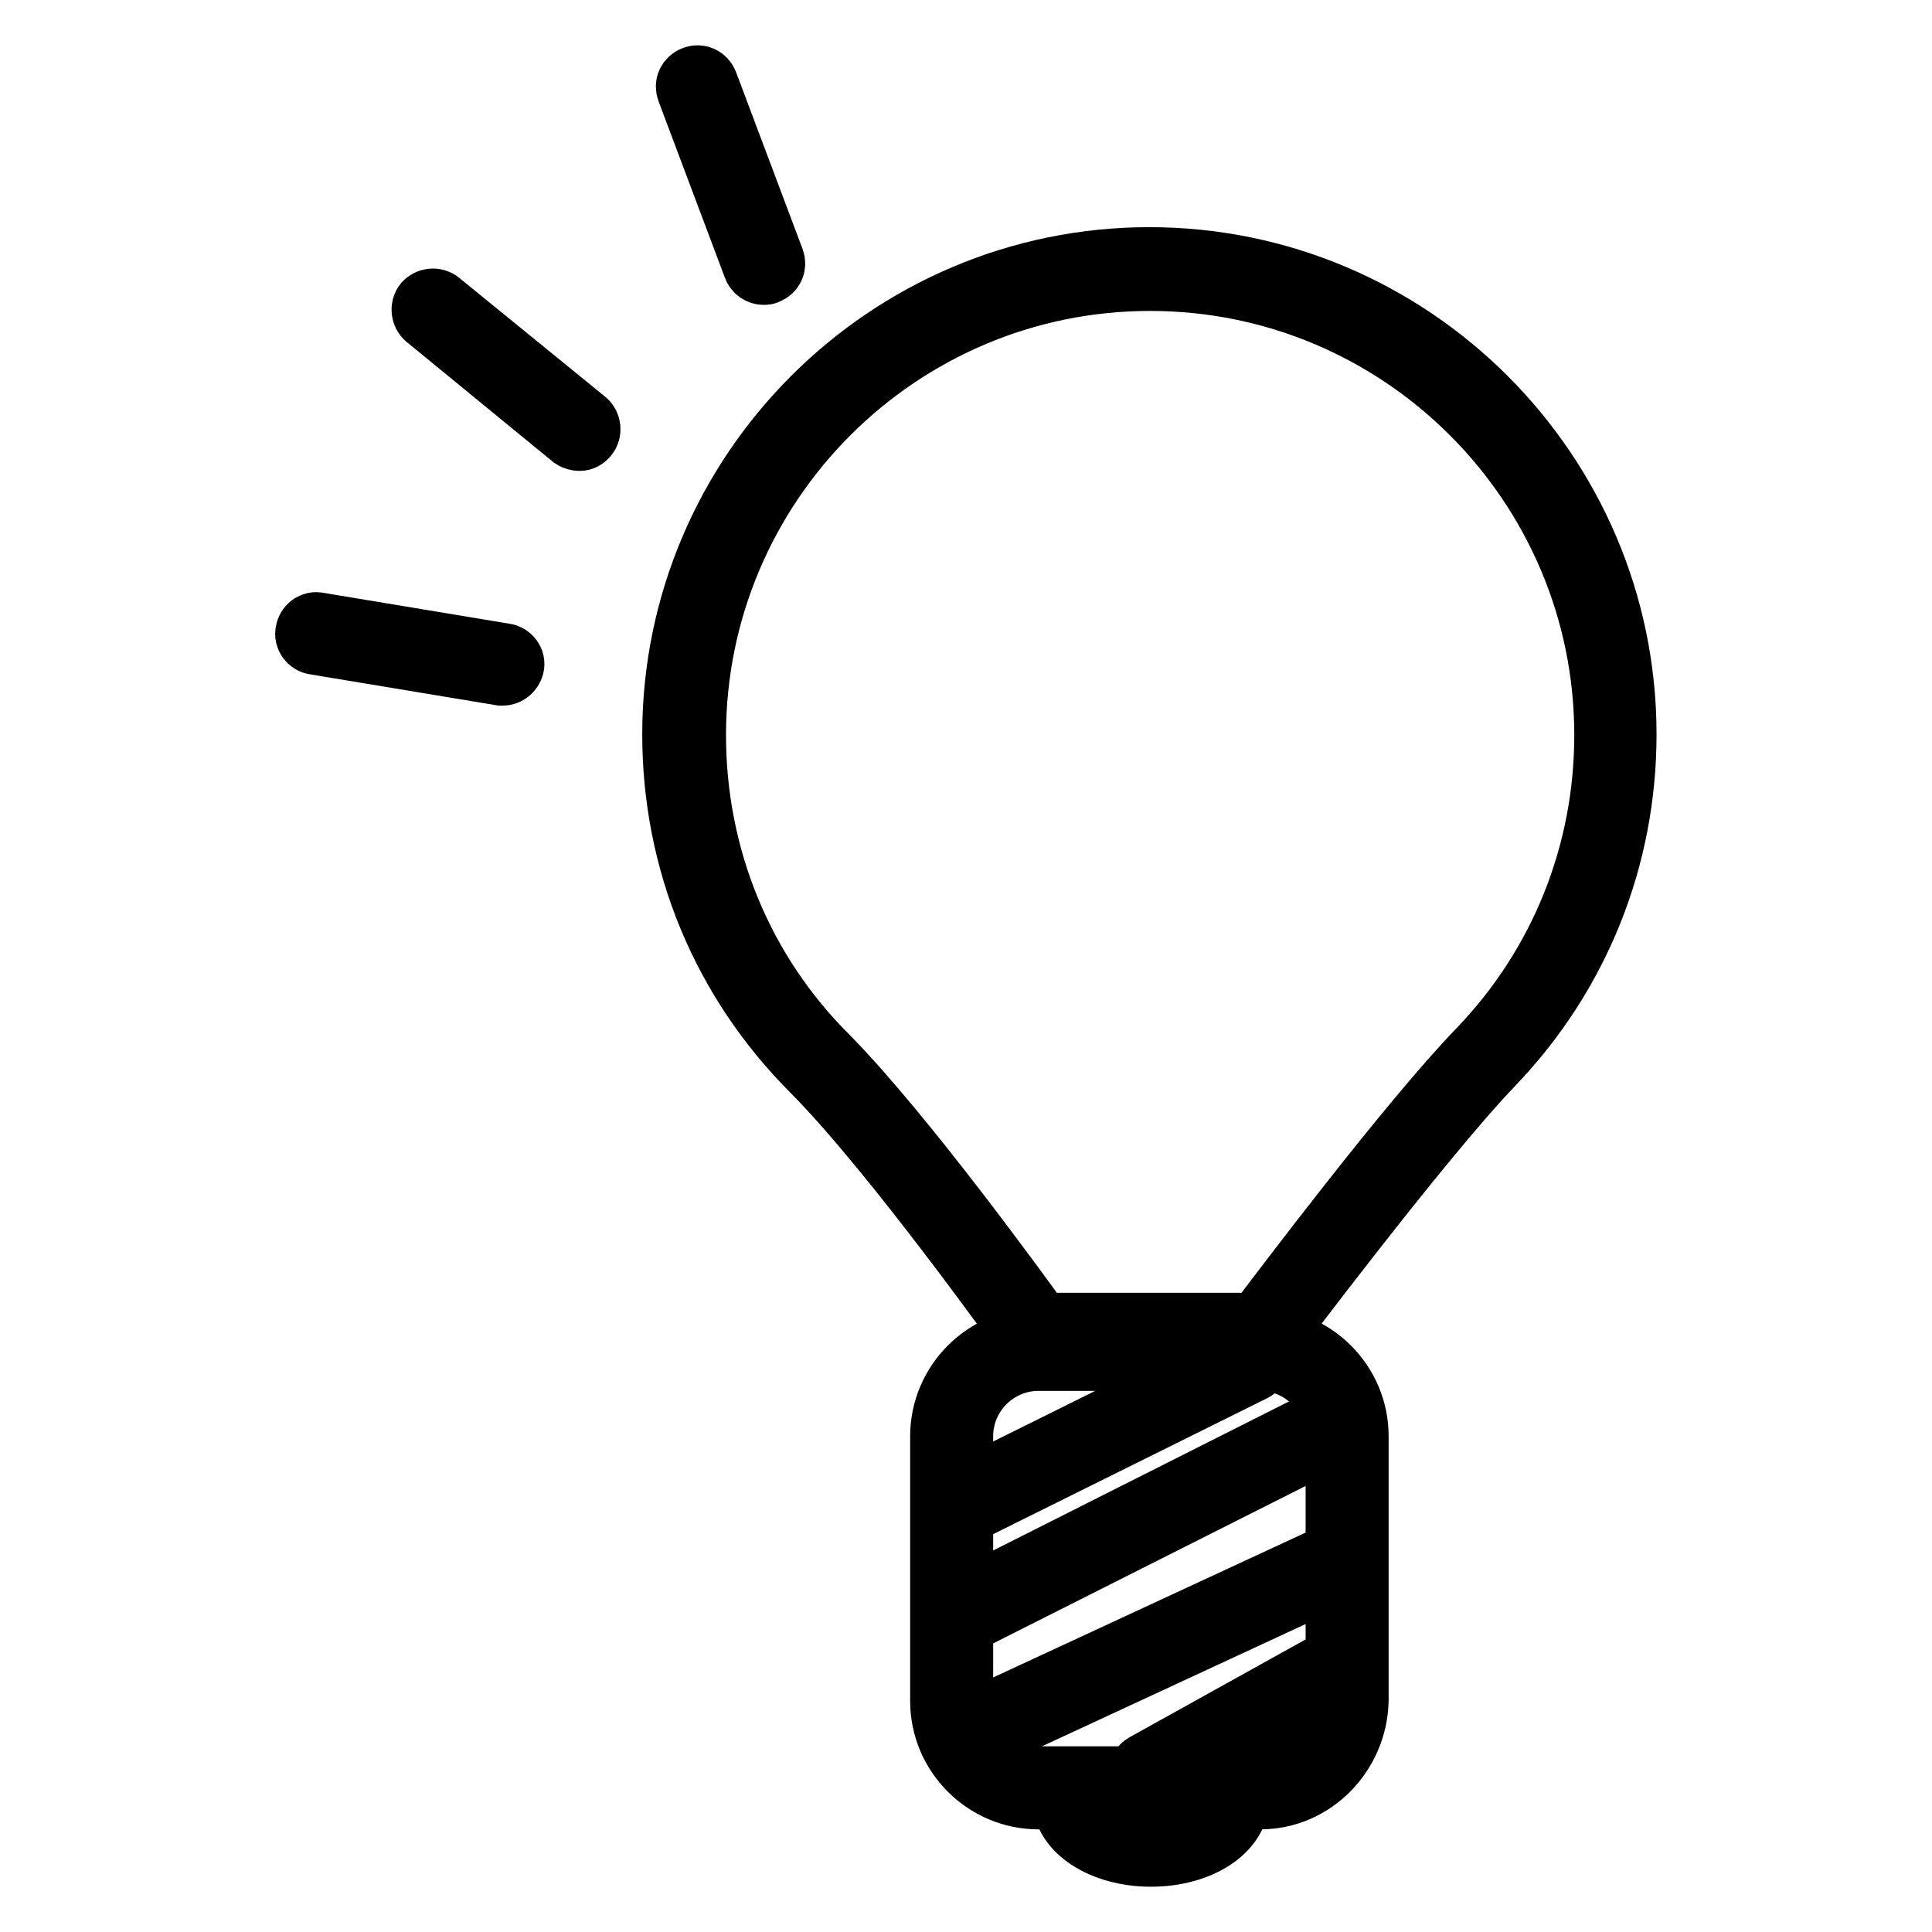
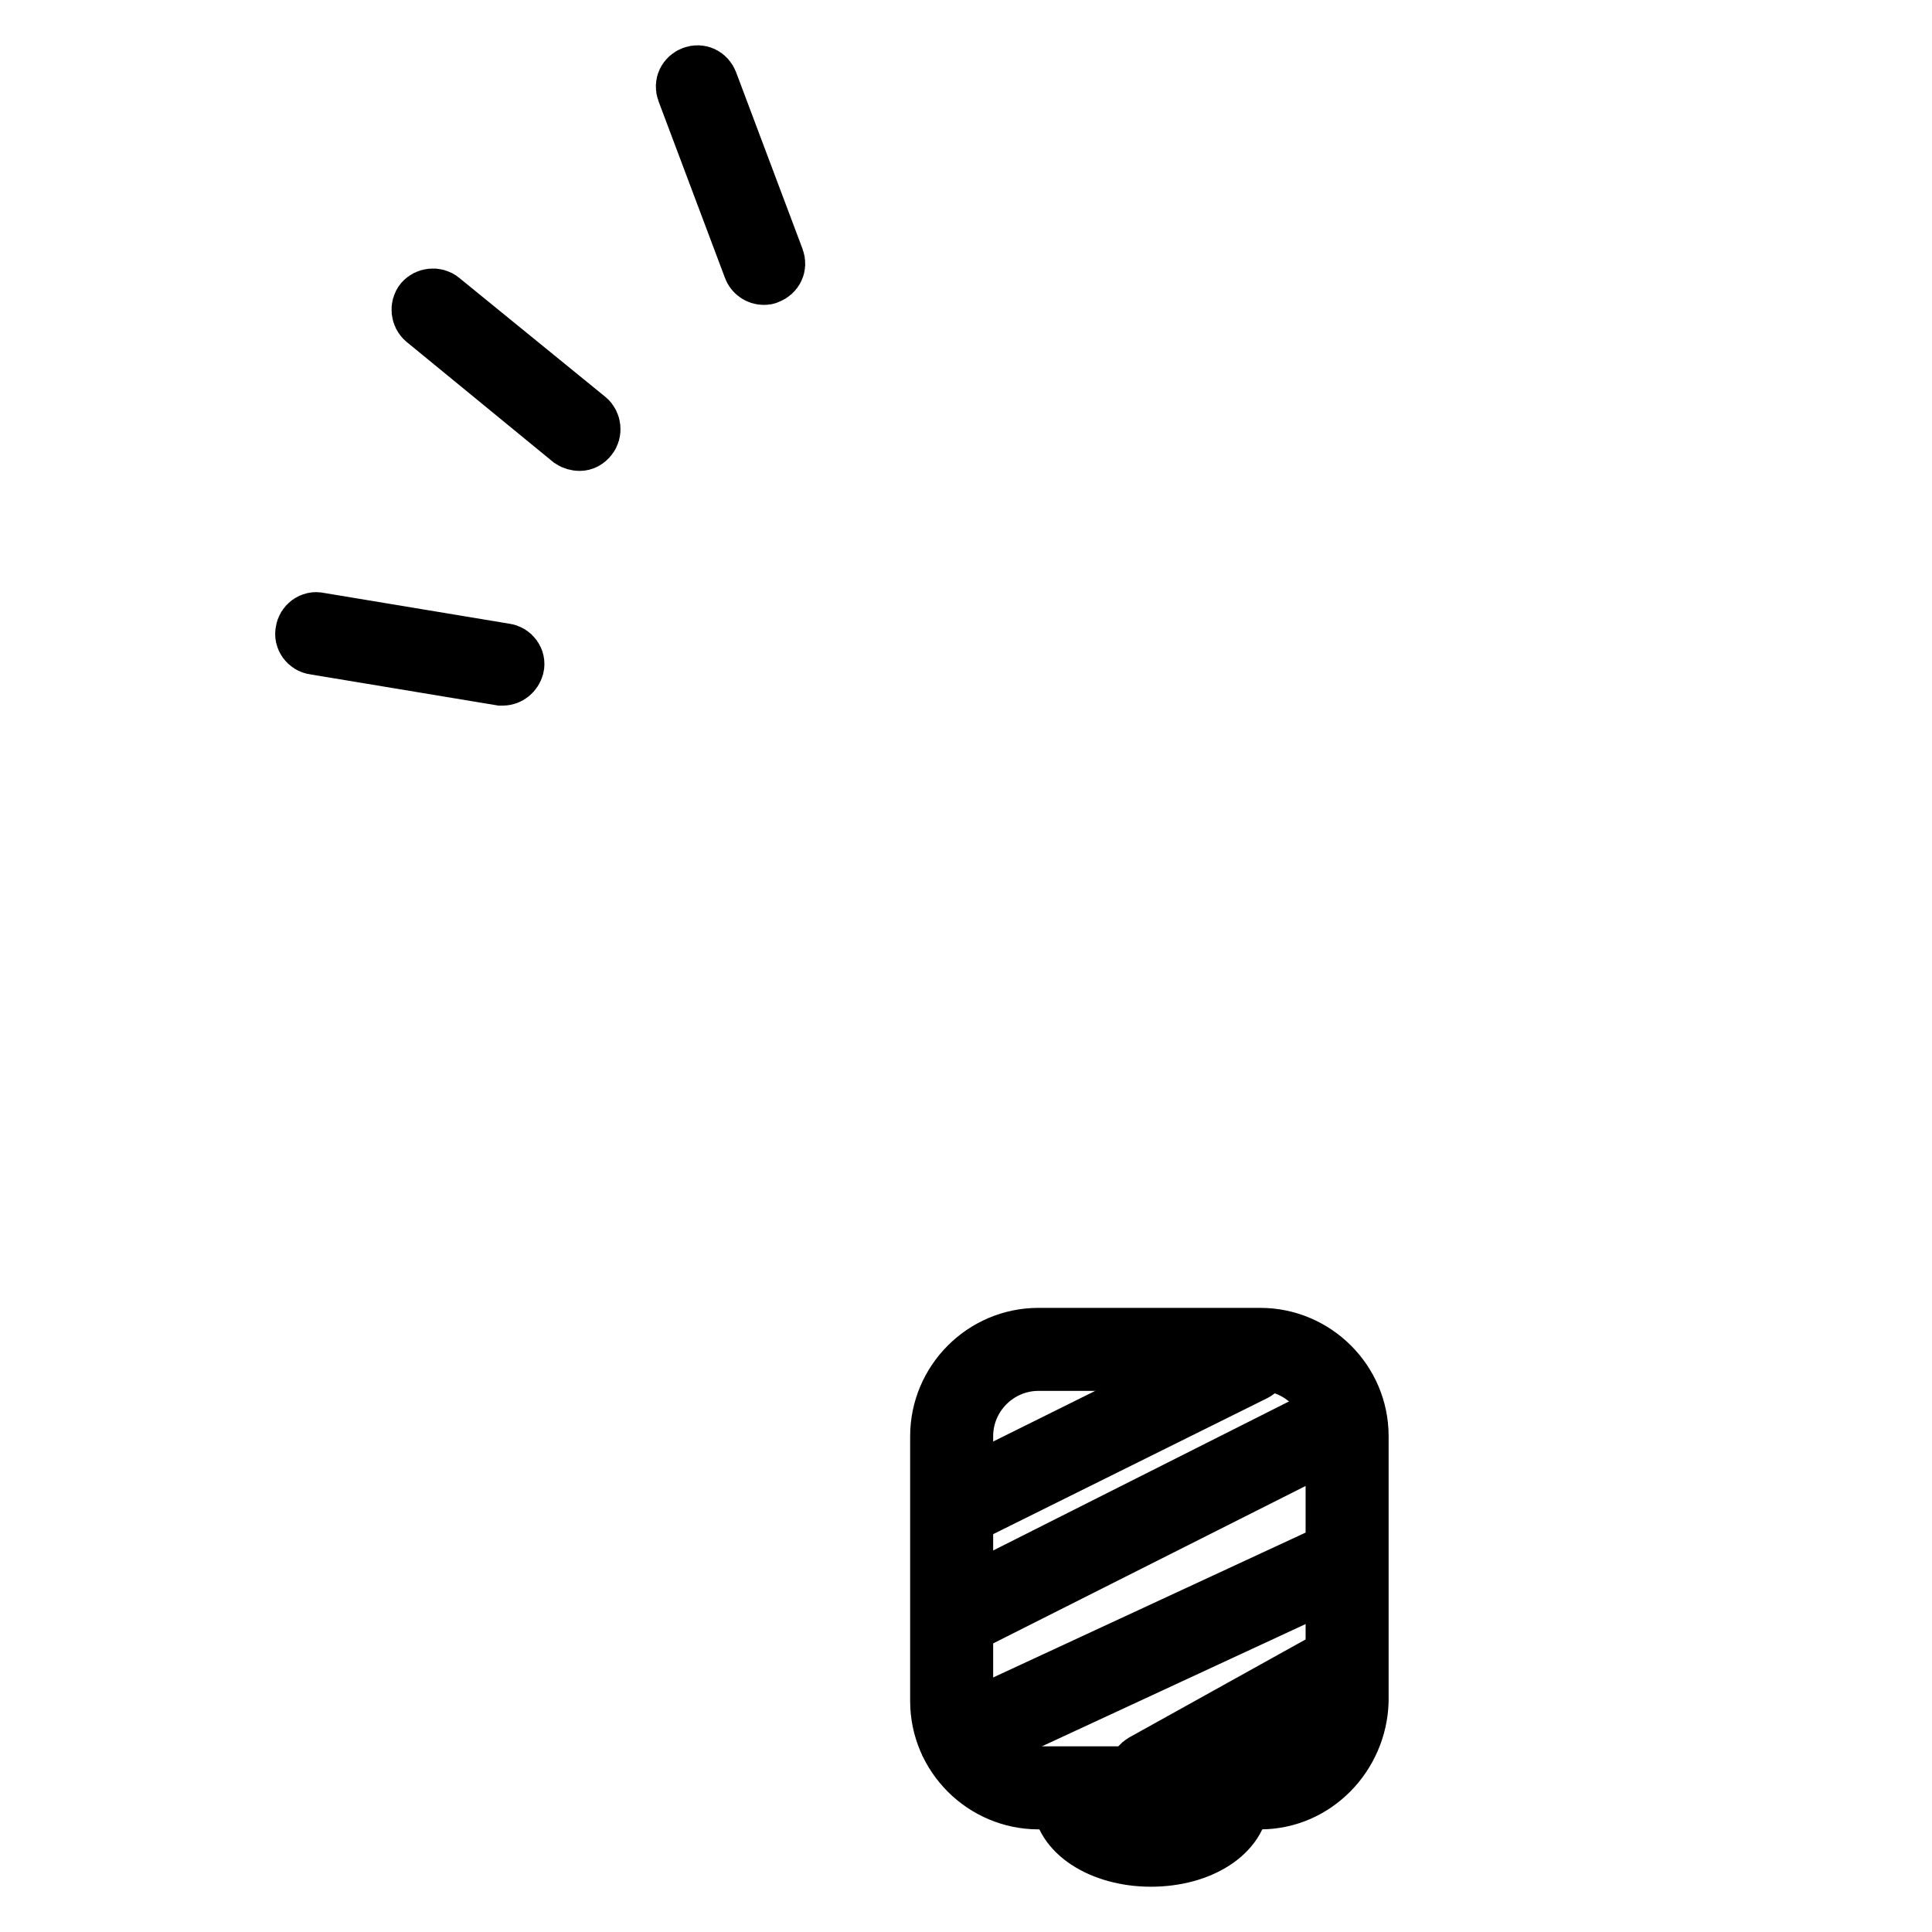
<svg xmlns="http://www.w3.org/2000/svg" version="1.1" x="0px" y="0px" viewBox="0 0 256 256" enable-background="new 0 0 256 256" xml:space="preserve">
  <g>
-     <path stroke-width="8" fill-opacity="0" stroke="#000000" d="M167.3,178.2h-30.1c-0.5,0-0.9-0.2-1.2-0.6c-0.2-0.2-17.5-24.6-28.4-35.6c-12-12-18.5-27.8-18.5-44.7 c0-34.8,28.4-63.2,63.2-63.2s63.2,28.4,63.2,63.2c0,16.4-6.2,31.9-17.6,43.8c-9.6,10-29.3,36.3-29.5,36.5 C168.2,178,167.7,178.2,167.3,178.2z M138,175.3h28.5c3.1-4.1,20.2-26.8,29.3-36.2c10.9-11.3,16.8-26.1,16.8-41.7 c0-33.2-27-60.2-60.2-60.2c-33.2,0-60.2,27-60.2,60.2c0,16.1,6.2,31.3,17.6,42.6C119.9,150.3,135.1,171.3,138,175.3L138,175.3z" />
    <path stroke-width="8" fill-opacity="0" stroke="#000000" d="M167,238.4h-29.4c-7.1,0-13-5.8-13-13v-35.1c0-7.1,5.8-13,13-13H167c7.1,0,13,5.8,13,13v35.1 C179.8,232.5,174.1,238.4,167,238.4z M137.6,180.3c-5.5,0-10,4.5-10,10v35.1c0,5.4,4.5,10,10,10H167c5.4,0,10-4.5,10-10v-35.1 c0-5.4-4.5-10-10-10H137.6z" />
    <path stroke-width="8" fill-opacity="0" stroke="#000000" d="M152.5,246c-6.5,0-11.7-3.4-11.7-7.6c0-0.8,0.7-1.5,1.5-1.5c0.8,0,1.5,0.7,1.5,1.5c0,2.2,3.6,4.6,8.7,4.6 c5.1,0,8.7-2.5,8.7-4.6c0-0.8,0.7-1.5,1.5-1.5s1.5,0.7,1.5,1.5C164.1,242.7,159,246,152.5,246L152.5,246z M126.1,201.3 c-0.6,0-1.1-0.3-1.3-0.8c-0.4-0.7-0.1-1.6,0.7-2l39.3-19.5c0.7-0.4,1.6-0.1,2,0.7c0.4,0.7,0.1,1.6-0.7,2l-39.3,19.5 C126.6,201.2,126.4,201.3,126.1,201.3z M126.1,215.8c-0.5,0-1.1-0.3-1.3-0.8c-0.4-0.7-0.1-1.6,0.7-2l52-26.2c0.7-0.4,1.6-0.1,2,0.7 c0.4,0.7,0.1,1.6-0.7,2l-52,26.2C126.6,215.8,126.4,215.8,126.1,215.8z M127.3,231.9c-0.6,0-1.1-0.3-1.4-0.9c-0.3-0.8,0-1.6,0.7-2 l50.9-23.6c0.7-0.3,1.6,0,2,0.7c0.3,0.8,0,1.6-0.7,2l-50.9,23.6C127.7,231.8,127.5,231.9,127.3,231.9z M152.3,236.5 c-0.5,0-1-0.3-1.3-0.8c-0.4-0.7-0.1-1.6,0.6-2l26.1-14.5c0.7-0.4,1.6-0.1,2,0.6c0.4,0.7,0.1,1.6-0.6,2l-26.1,14.5 C152.7,236.4,152.5,236.5,152.3,236.5z M101.2,36.4c-0.6,0-1.2-0.4-1.4-1L91,12c-0.3-0.8,0.1-1.6,0.9-1.9c0.8-0.3,1.6,0.1,1.9,0.9 l8.8,23.4c0.3,0.8-0.1,1.6-0.9,1.9C101.5,36.4,101.4,36.4,101.2,36.4z M76.8,58.4c-0.3,0-0.7-0.1-1-0.3L56.4,42.2 c-0.6-0.5-0.7-1.5-0.2-2.1c0.5-0.6,1.5-0.7,2.1-0.2l19.4,15.8c0.6,0.5,0.7,1.5,0.2,2.1C77.6,58.2,77.2,58.4,76.8,58.4z M66.6,89.5 h-0.2l-24.7-4.1c-0.8-0.1-1.4-0.9-1.2-1.7c0.1-0.8,0.9-1.4,1.7-1.2l24.7,4.1c0.8,0.1,1.4,0.9,1.2,1.7C67.9,89,67.3,89.5,66.6,89.5z " />
  </g>
</svg>